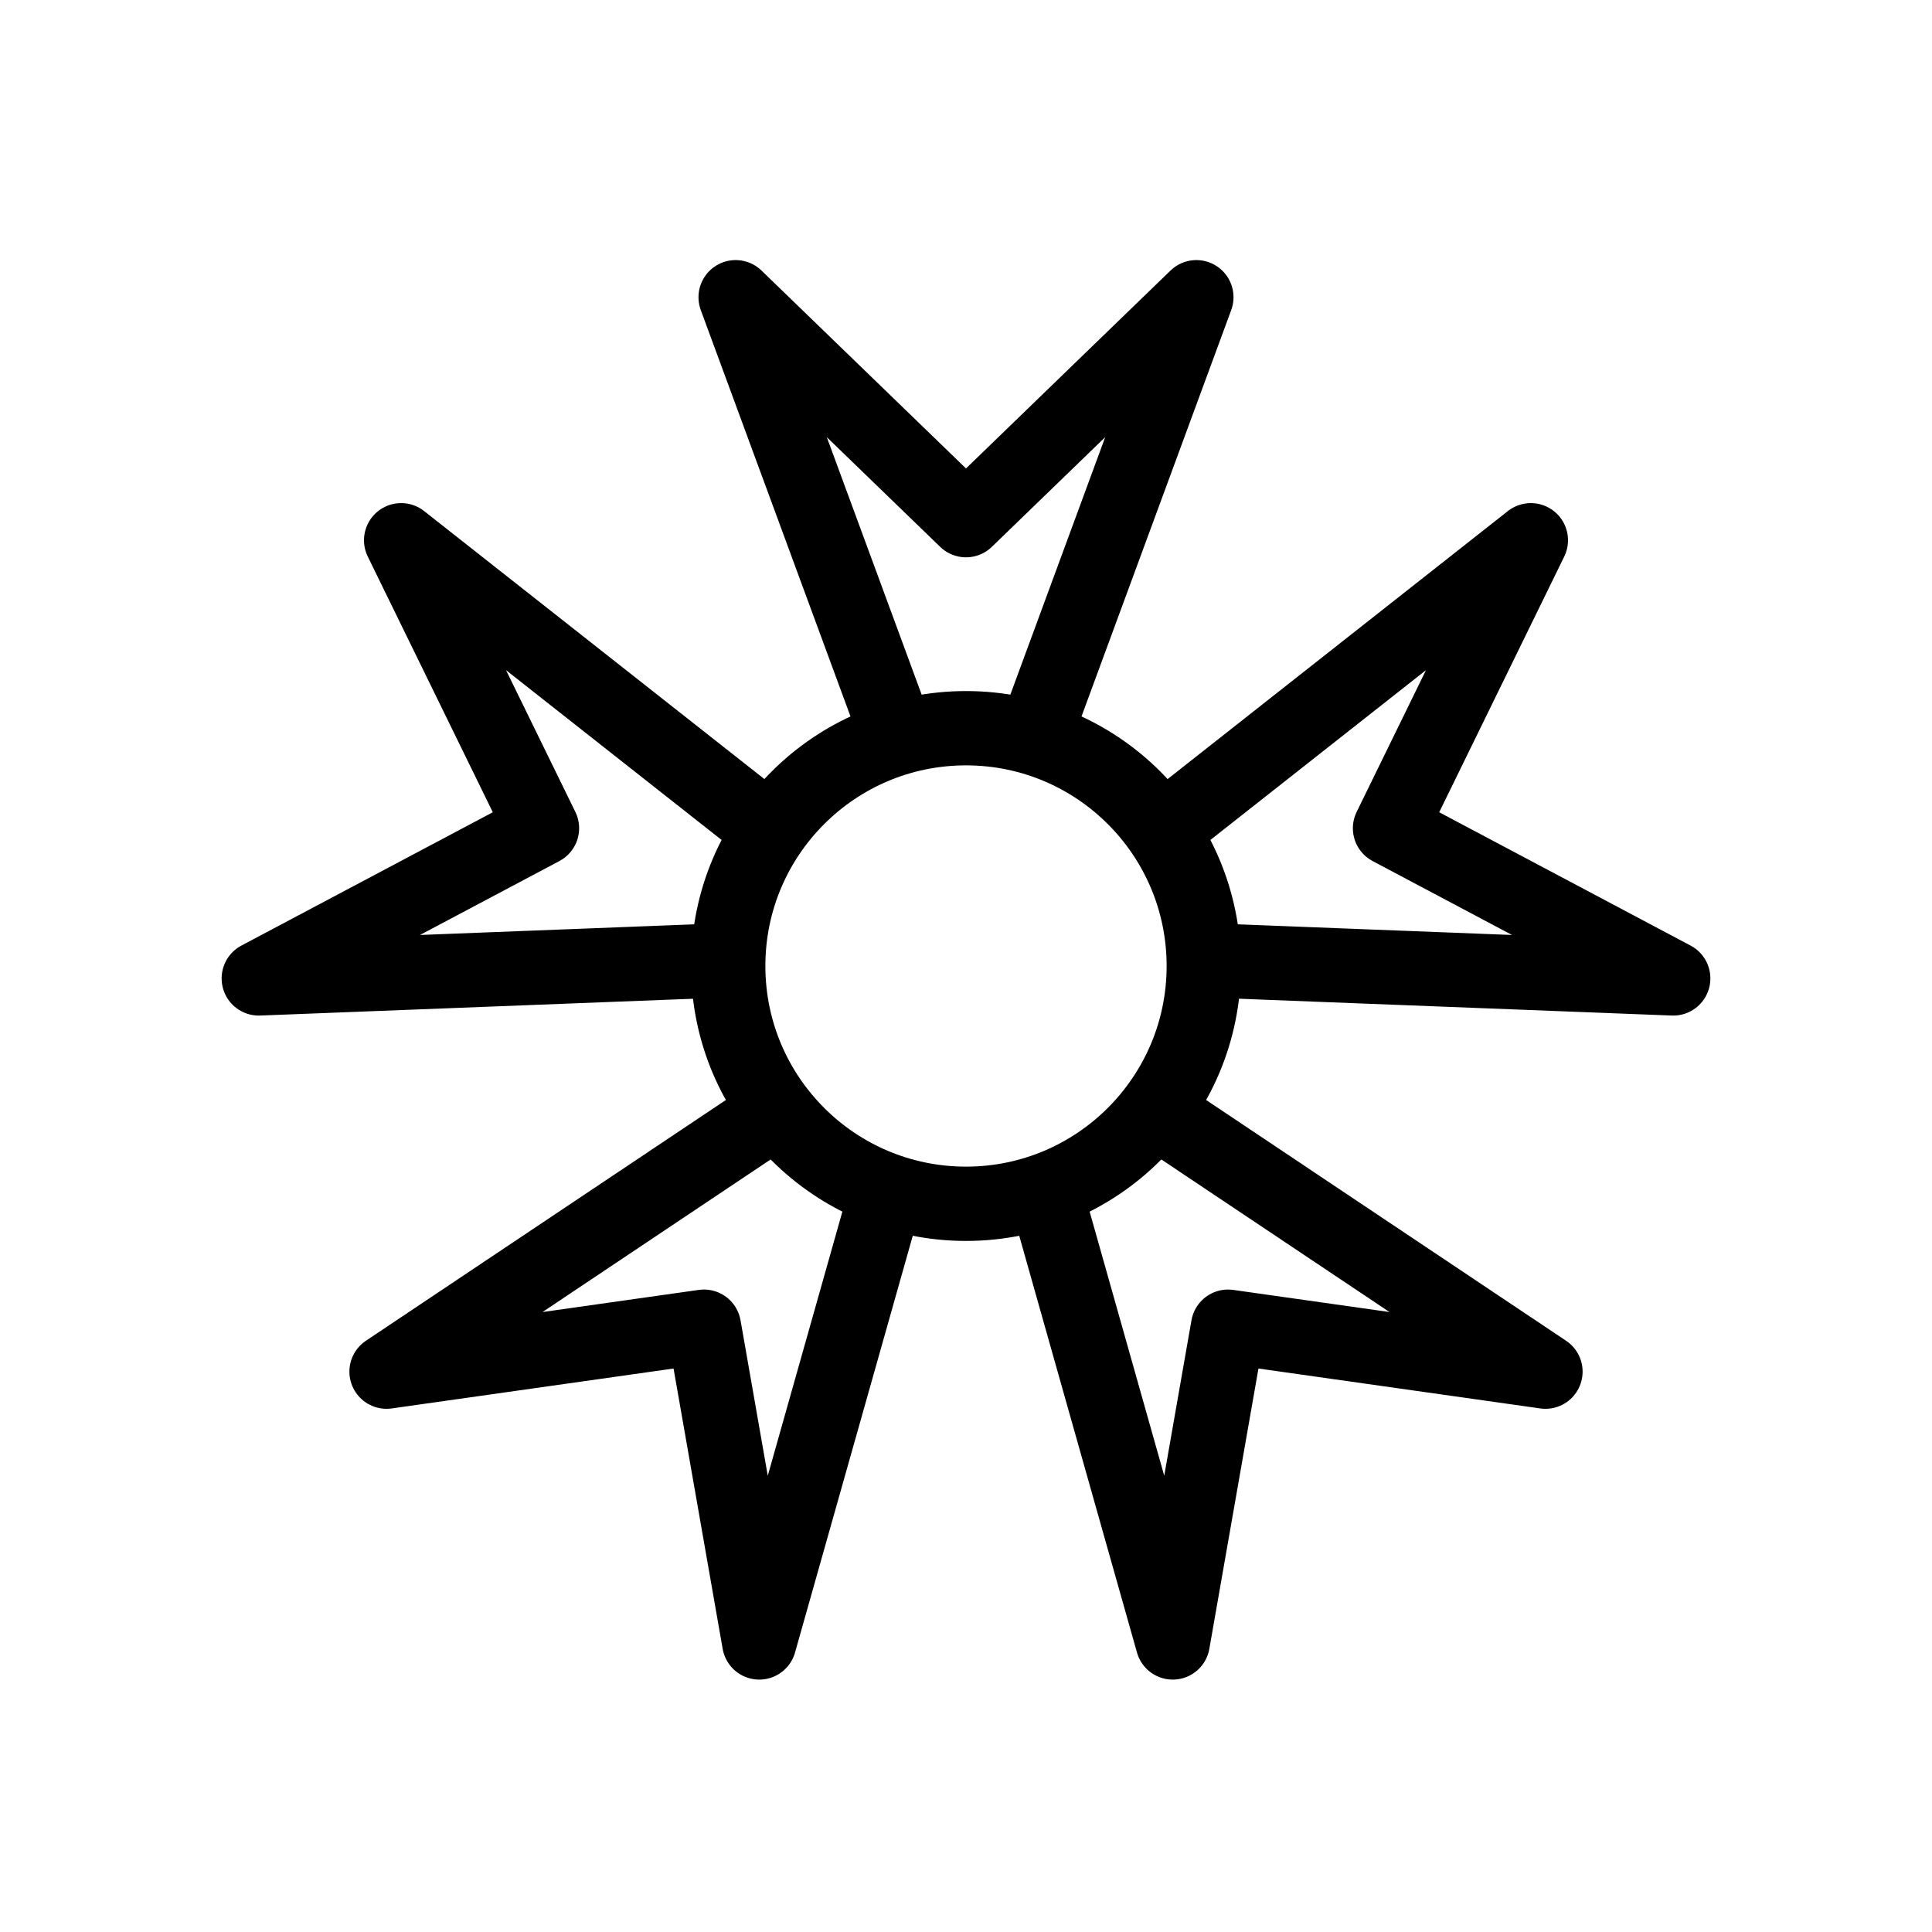
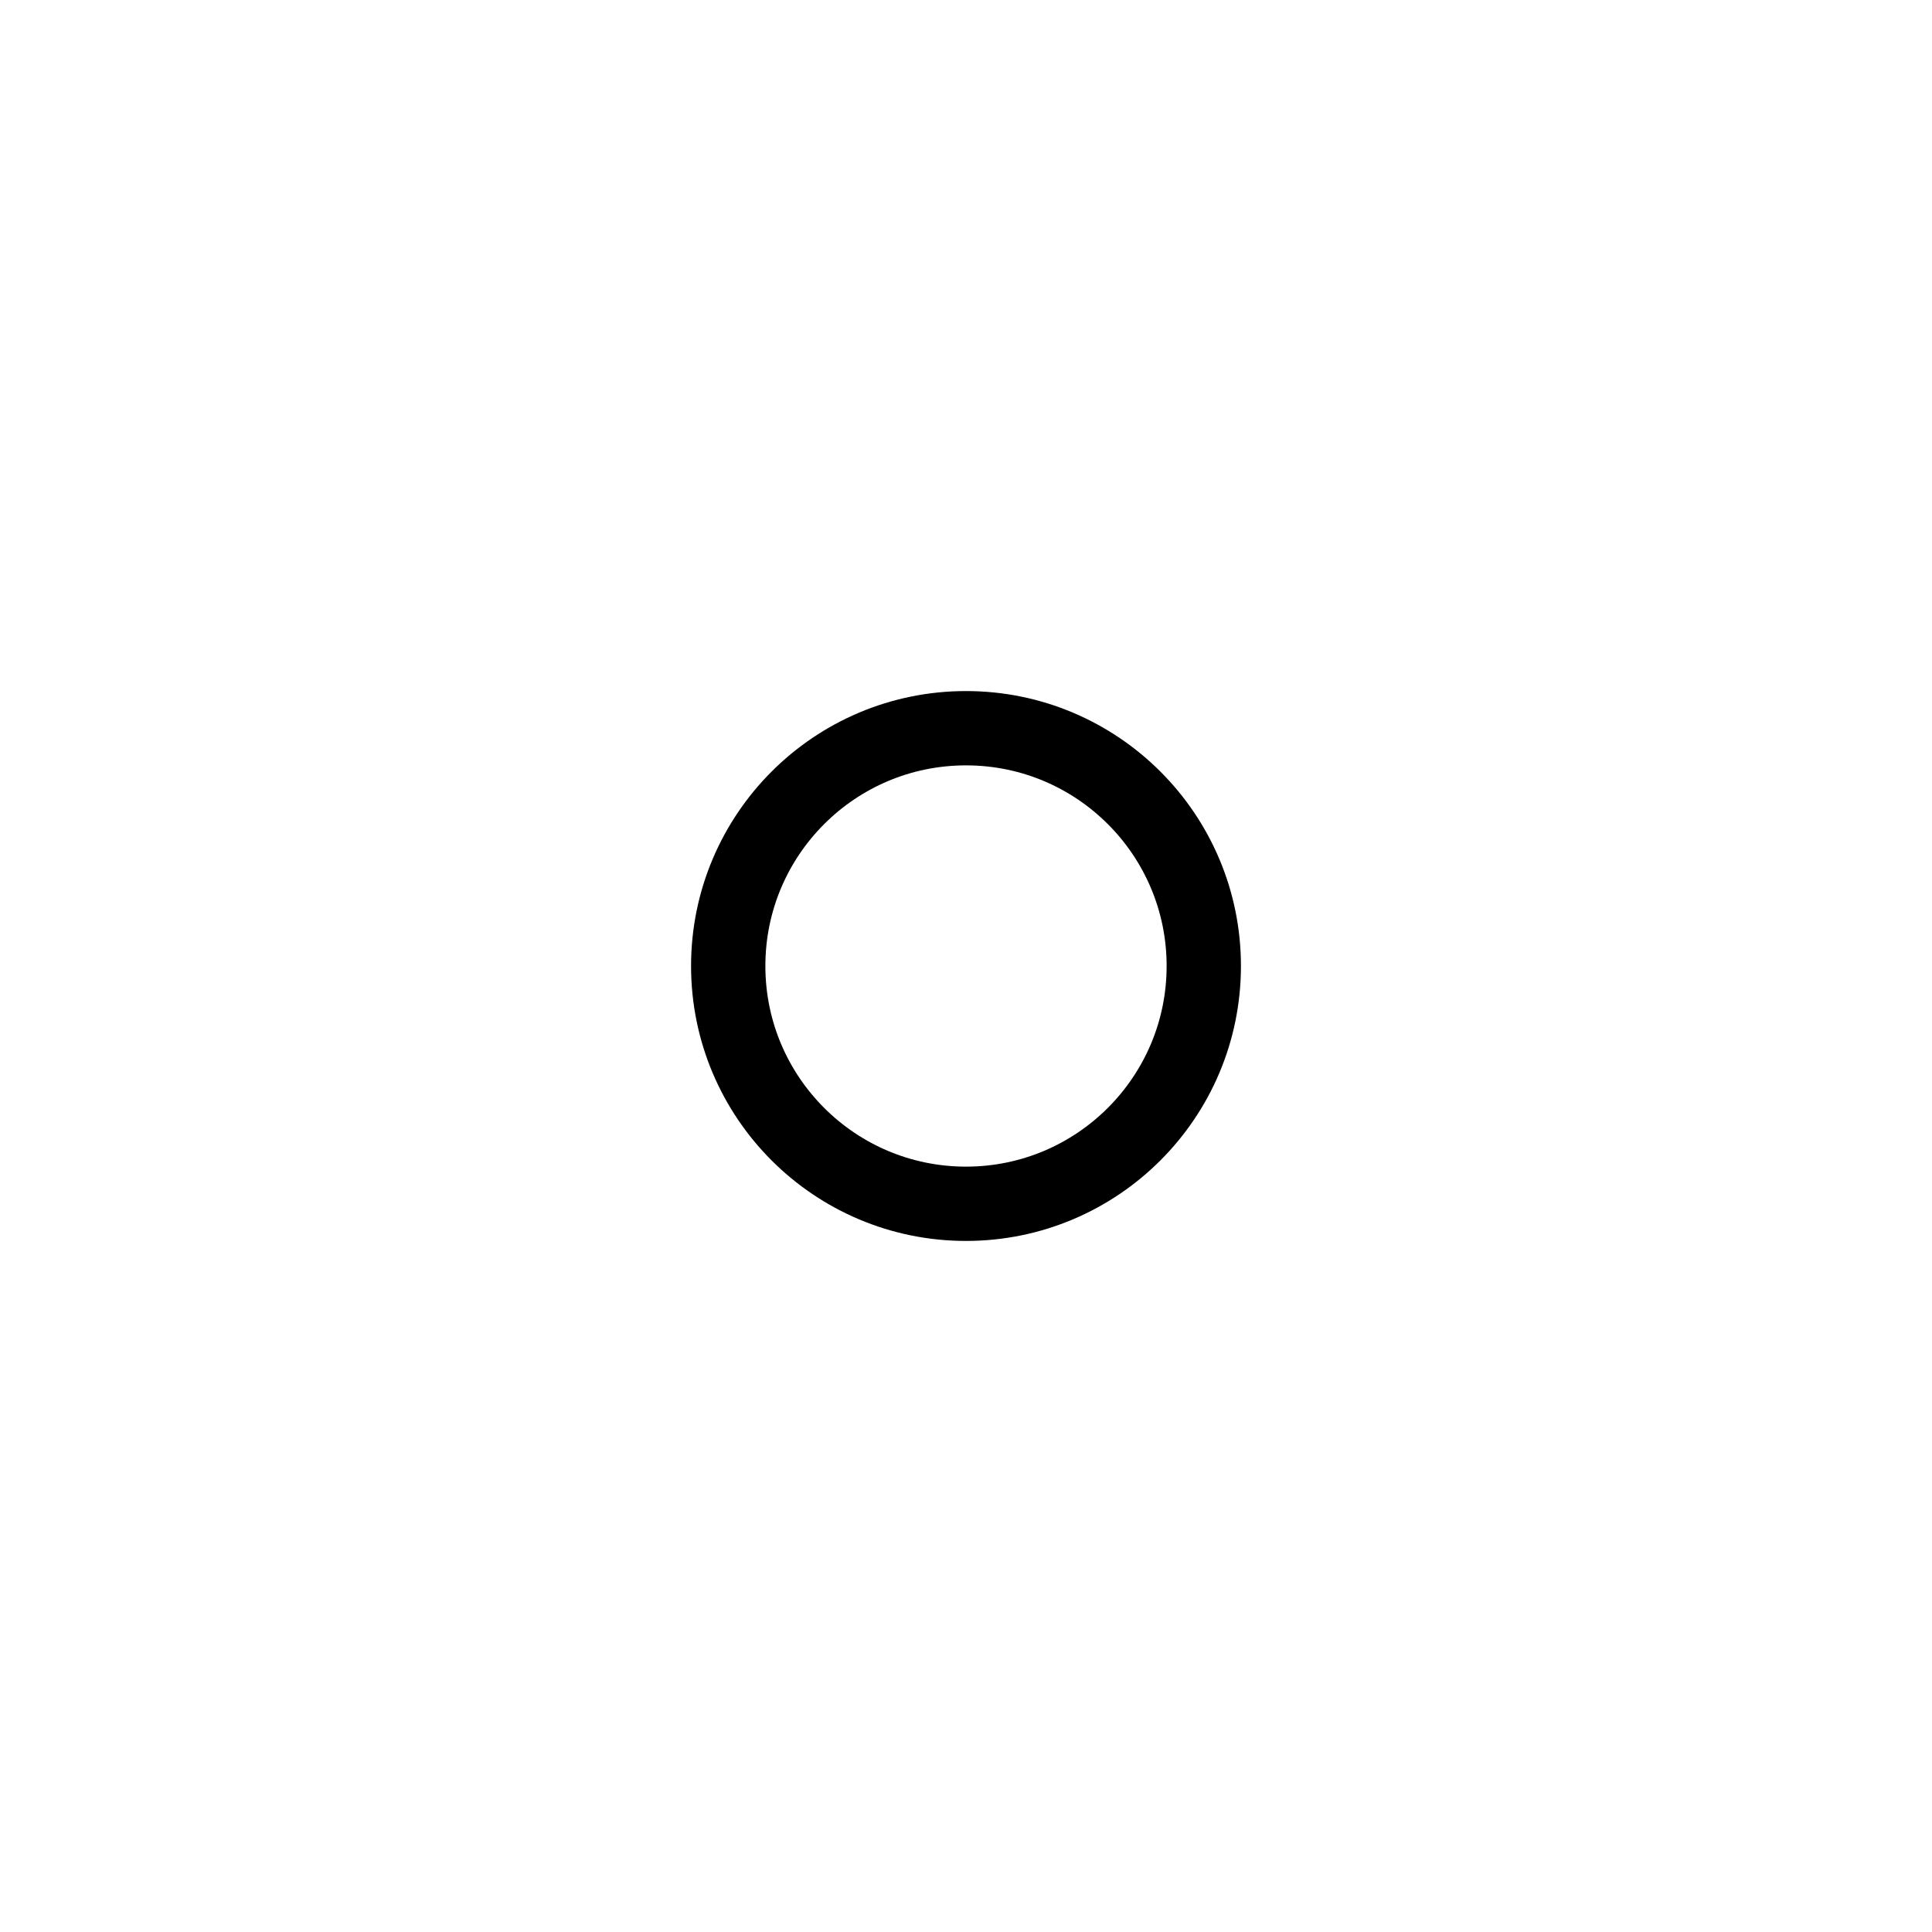
<svg xmlns="http://www.w3.org/2000/svg" xmlns:xlink="http://www.w3.org/1999/xlink" viewBox="0 0 260 260" fill="none" stroke="#000" stroke-width="10" stroke-linecap="round" stroke-linejoin="round">
  <circle cx="130" cy="130" r="32" />
-   <path id="s" d="M 140,97 161,40 130,70 99,40 120,97" />
  <use xlink:href="#s" transform="rotate(72,130,130)" />
  <use xlink:href="#s" transform="rotate(144,130,130)" />
  <use xlink:href="#s" transform="rotate(-144,130,130)" />
  <use xlink:href="#s" transform="rotate(-72,130,130)" />
</svg>